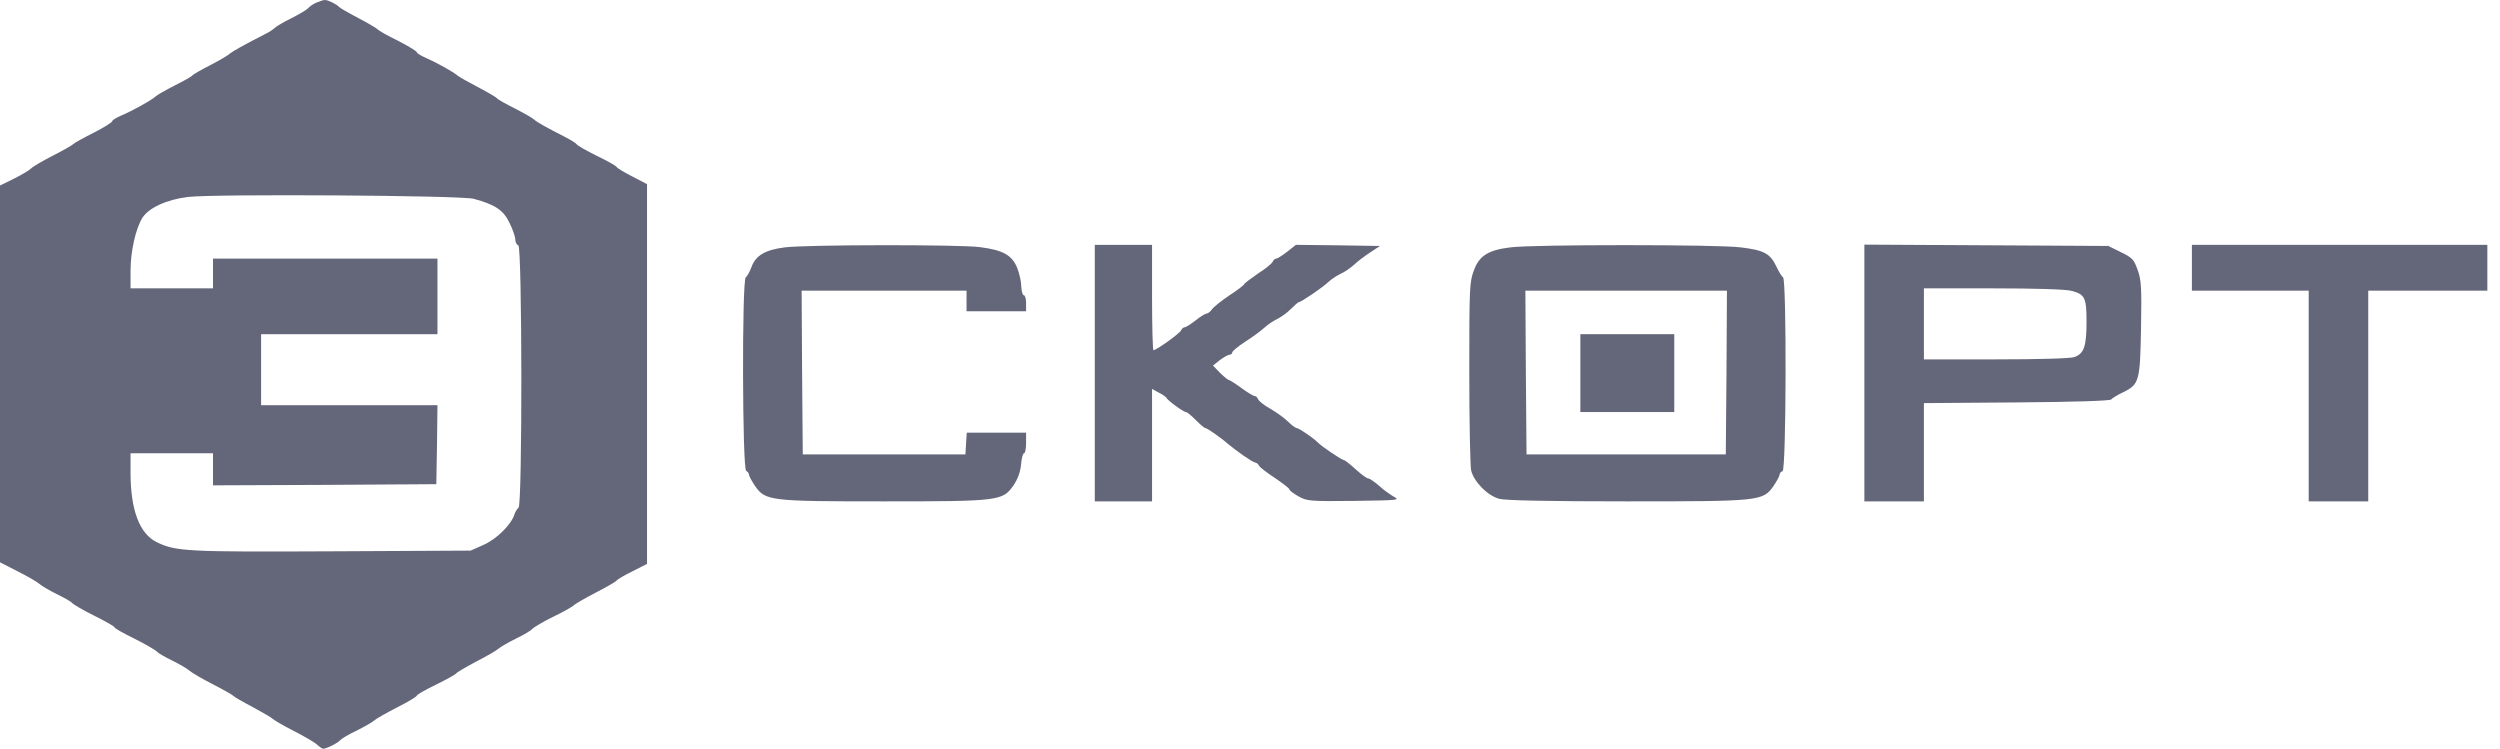
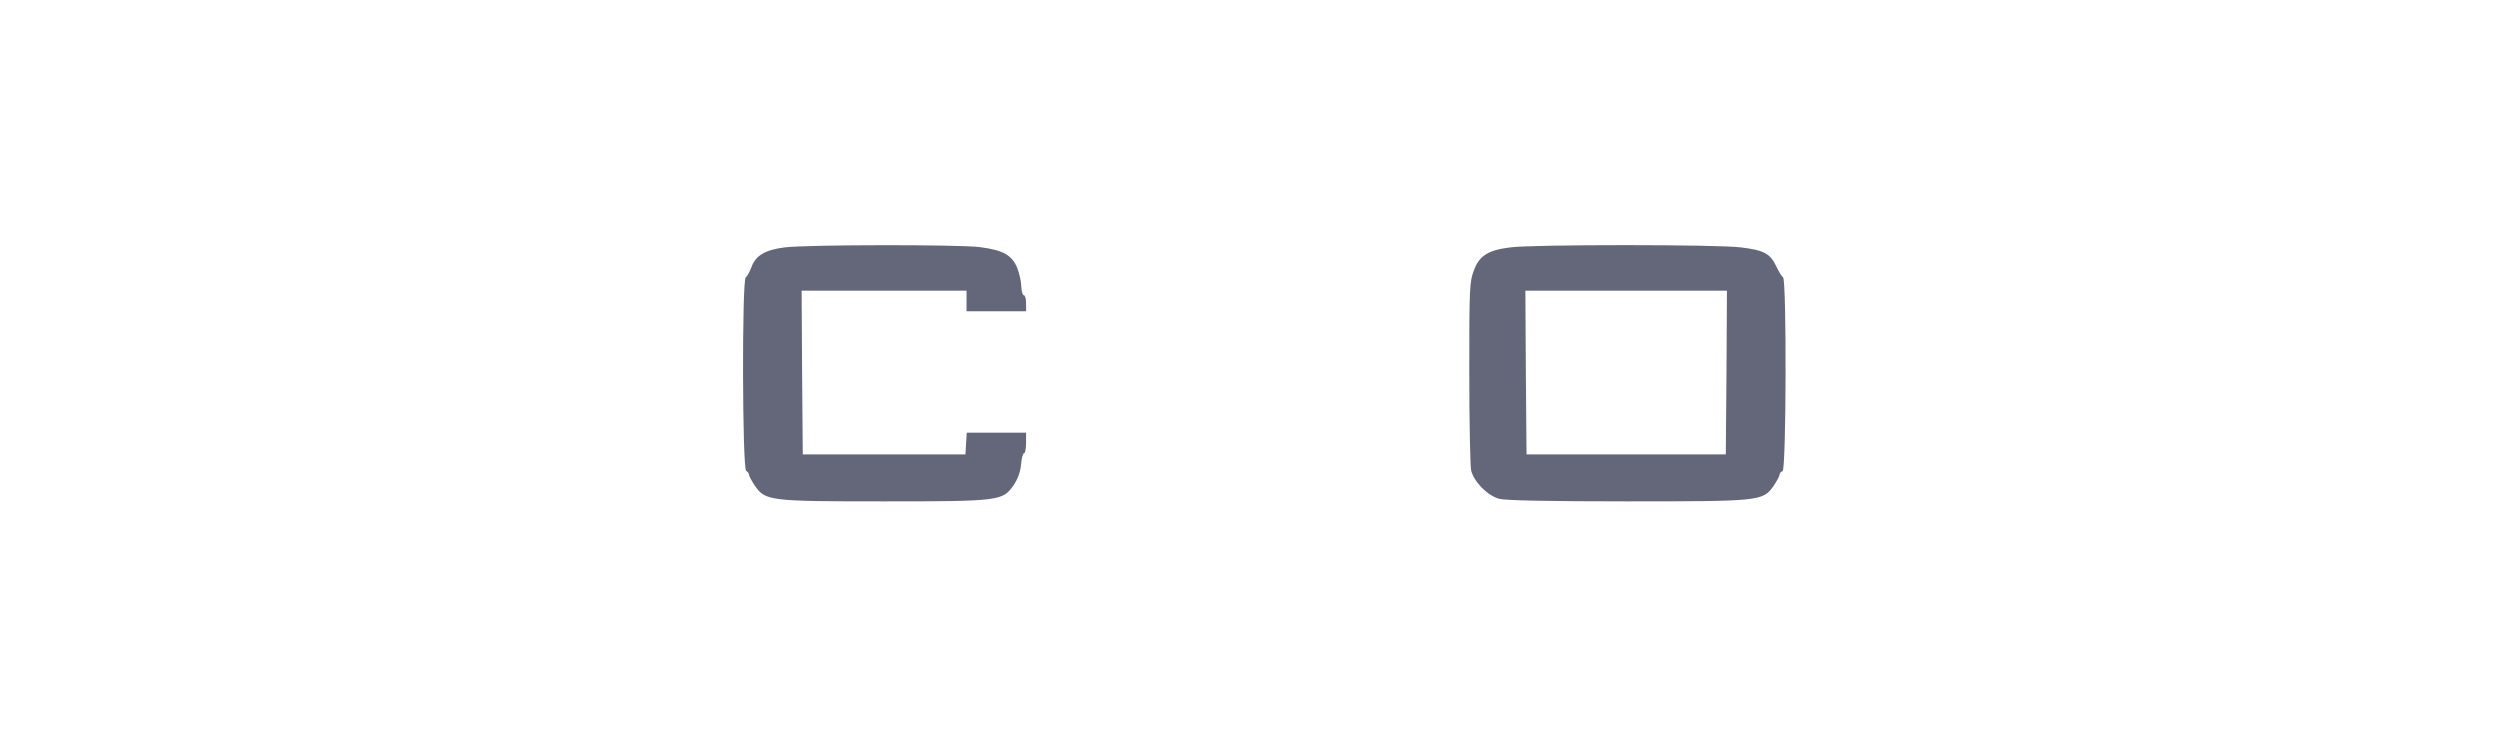
<svg xmlns="http://www.w3.org/2000/svg" width="197" height="59" viewBox="0 0 197 59" fill="none">
-   <path d="M24.906 0.217C24.654 0.326 24.383 0.524 24.275 0.65C24.184 0.759 23.589 1.12 22.975 1.426C22.344 1.733 21.748 2.094 21.622 2.221C21.495 2.347 21.152 2.563 20.846 2.708C19.221 3.538 18.301 4.061 18.084 4.242C17.976 4.368 17.272 4.765 16.55 5.144C15.846 5.505 15.215 5.866 15.16 5.938C15.106 6.029 14.493 6.372 13.771 6.733C13.067 7.094 12.363 7.491 12.237 7.617C11.93 7.906 10.396 8.754 9.529 9.115C9.15 9.277 8.844 9.476 8.844 9.548C8.844 9.638 8.176 10.053 7.364 10.469C6.533 10.884 5.83 11.281 5.775 11.353C5.721 11.425 4.999 11.84 4.151 12.273C3.303 12.707 2.545 13.158 2.437 13.284C2.346 13.392 1.751 13.753 1.137 14.06L0 14.62V44.309L1.408 45.031C2.166 45.41 2.942 45.861 3.122 46.023C3.303 46.186 3.898 46.529 4.476 46.818C5.035 47.088 5.595 47.395 5.685 47.521C5.793 47.63 6.57 48.099 7.454 48.532C8.32 48.965 9.024 49.362 9.024 49.434C9.024 49.507 9.728 49.904 10.612 50.337C11.479 50.77 12.273 51.239 12.363 51.348C12.471 51.474 13.013 51.781 13.572 52.051C14.15 52.34 14.745 52.683 14.926 52.846C15.106 53.008 15.937 53.495 16.785 53.928C17.633 54.362 18.355 54.777 18.409 54.849C18.463 54.921 19.149 55.318 19.943 55.733C20.737 56.166 21.423 56.563 21.477 56.636C21.531 56.708 22.253 57.141 23.102 57.574C23.95 58.007 24.798 58.495 24.979 58.675C25.177 58.856 25.394 59 25.466 59C25.737 59 26.621 58.549 26.802 58.332C26.91 58.206 27.487 57.863 28.101 57.574C28.715 57.267 29.31 56.925 29.455 56.798C29.581 56.672 30.393 56.203 31.277 55.751C32.144 55.318 32.848 54.885 32.848 54.813C32.848 54.741 33.533 54.344 34.364 53.947C35.212 53.531 35.916 53.134 35.952 53.062C35.988 52.99 36.692 52.575 37.54 52.124C38.388 51.691 39.182 51.221 39.309 51.095C39.453 50.969 40.049 50.626 40.662 50.319C41.276 50.03 41.872 49.669 41.962 49.543C42.07 49.434 42.774 49.001 43.55 48.622C44.344 48.243 45.066 47.828 45.193 47.72C45.301 47.594 46.095 47.142 46.925 46.709C47.773 46.276 48.513 45.843 48.586 45.753C48.64 45.662 49.217 45.319 49.849 45.013L50.986 44.435V14.511L49.813 13.898C49.163 13.573 48.622 13.23 48.586 13.158C48.55 13.068 47.846 12.67 47.015 12.273C46.185 11.858 45.481 11.461 45.445 11.371C45.409 11.299 44.994 11.028 44.489 10.775C43.045 10.035 42.359 9.656 42.088 9.422C41.962 9.295 41.258 8.898 40.554 8.537C39.832 8.176 39.219 7.834 39.164 7.743C39.11 7.671 38.443 7.274 37.684 6.877C36.926 6.48 36.187 6.065 36.06 5.957C35.735 5.668 34.364 4.91 33.533 4.549C33.154 4.386 32.848 4.188 32.848 4.116C32.848 4.043 32.18 3.628 31.368 3.213C30.537 2.816 29.834 2.401 29.779 2.329C29.725 2.257 29.039 1.842 28.245 1.426C27.451 1.011 26.765 0.614 26.711 0.542C26.549 0.344 25.827 -0.017 25.592 0.001C25.466 0.001 25.159 0.109 24.906 0.217ZM37.324 15.666C39.02 16.118 39.688 16.569 40.157 17.579C40.41 18.085 40.608 18.68 40.608 18.897C40.608 19.096 40.717 19.294 40.843 19.33C41.15 19.439 41.168 39.815 40.861 40.013C40.753 40.086 40.608 40.32 40.536 40.537C40.283 41.349 39.128 42.486 38.1 42.937L37.089 43.388L26.17 43.443C14.727 43.497 13.879 43.461 12.345 42.721C10.991 42.053 10.287 40.176 10.287 37.252V35.718H16.785V38.245L25.592 38.209L34.382 38.154L34.436 35.032L34.472 31.928H20.575V26.333H34.472V20.377H16.785V22.723H10.287V21.352C10.287 19.817 10.684 18.049 11.208 17.183C11.695 16.388 13.139 15.721 14.8 15.522C16.839 15.269 36.367 15.396 37.324 15.666Z" fill="#64677A" />
  <path d="M61.833 19.493C60.281 19.691 59.541 20.142 59.216 21.045C59.072 21.424 58.873 21.785 58.765 21.857C58.458 22.055 58.494 37.017 58.801 37.108C58.909 37.162 59.017 37.288 59.017 37.396C59.017 37.505 59.234 37.902 59.487 38.281C60.317 39.472 60.642 39.508 69.666 39.508C78.744 39.508 79.015 39.472 79.863 38.245C80.188 37.775 80.404 37.198 80.459 36.62C80.495 36.115 80.603 35.718 80.693 35.718C80.783 35.718 80.856 35.357 80.856 34.906V34.094H76.181L76.127 34.942L76.073 35.808H63.259L63.205 29.347L63.169 22.904H76.163V24.528H80.856V23.896C80.856 23.553 80.783 23.265 80.675 23.265C80.585 23.265 80.495 22.958 80.477 22.579C80.477 22.218 80.332 21.55 80.152 21.099C79.737 20.106 79.051 19.709 77.228 19.475C75.586 19.258 63.547 19.276 61.833 19.493Z" fill="#64677A" />
-   <path d="M86.27 39.508H90.782V30.646L91.305 30.935C91.594 31.079 91.865 31.26 91.901 31.332C91.991 31.549 93.255 32.469 93.453 32.469C93.543 32.469 93.886 32.758 94.229 33.101C94.572 33.444 94.897 33.733 94.987 33.733C95.114 33.733 96.215 34.491 96.738 34.96C97.424 35.537 98.723 36.44 98.886 36.44C98.976 36.44 99.138 36.548 99.211 36.693C99.283 36.837 99.86 37.27 100.492 37.685C101.106 38.1 101.611 38.497 101.611 38.569C101.611 38.66 101.936 38.894 102.315 39.111C103.001 39.49 103.199 39.508 106.701 39.472C110.292 39.418 110.346 39.418 109.787 39.111C109.48 38.931 108.957 38.551 108.632 38.245C108.289 37.956 107.928 37.703 107.82 37.703C107.711 37.703 107.26 37.378 106.827 36.981C106.394 36.584 105.979 36.259 105.906 36.259C105.744 36.259 104.138 35.176 103.867 34.888C103.542 34.545 102.351 33.733 102.189 33.733C102.098 33.733 101.773 33.498 101.503 33.227C101.214 32.938 100.582 32.487 100.113 32.217C99.626 31.946 99.192 31.603 99.138 31.459C99.084 31.314 98.958 31.206 98.868 31.206C98.759 31.206 98.29 30.917 97.821 30.574C97.352 30.231 96.9 29.942 96.828 29.942C96.774 29.942 96.449 29.69 96.142 29.383L95.583 28.805L96.106 28.39C96.413 28.156 96.756 27.957 96.882 27.957C96.991 27.957 97.099 27.867 97.099 27.777C97.099 27.668 97.568 27.289 98.146 26.91C98.723 26.549 99.391 26.044 99.626 25.828C99.878 25.593 100.33 25.286 100.636 25.142C100.961 24.979 101.449 24.636 101.719 24.348C102.008 24.059 102.297 23.806 102.351 23.806C102.531 23.806 104.228 22.651 104.679 22.218C104.914 22.001 105.347 21.713 105.654 21.568C105.979 21.424 106.466 21.081 106.737 20.828C107.025 20.558 107.585 20.142 108 19.872L108.74 19.384L105.437 19.33L102.116 19.294L101.431 19.836C101.051 20.124 100.672 20.377 100.564 20.377C100.474 20.377 100.348 20.485 100.293 20.612C100.239 20.756 99.734 21.171 99.138 21.55C98.561 21.947 98.055 22.326 98.037 22.398C98.001 22.489 97.478 22.886 96.864 23.283C96.251 23.698 95.637 24.185 95.511 24.366C95.384 24.546 95.186 24.709 95.078 24.709C94.987 24.709 94.59 24.943 94.211 25.25C93.832 25.539 93.453 25.791 93.345 25.791C93.255 25.791 93.128 25.9 93.074 26.026C92.984 26.261 91.125 27.596 90.89 27.596C90.836 27.596 90.782 25.719 90.782 23.445V19.294H86.27V39.508Z" fill="#64677A" />
  <path d="M119.009 19.493C117.259 19.709 116.555 20.16 116.14 21.316C115.797 22.2 115.779 22.741 115.779 29.311C115.779 33.173 115.851 36.675 115.923 37.053C116.122 37.938 117.205 39.057 118.143 39.309C118.612 39.436 122.078 39.508 128.16 39.508C138.754 39.508 138.916 39.49 139.765 38.281C140.017 37.902 140.234 37.505 140.234 37.396C140.234 37.288 140.342 37.162 140.469 37.126C140.757 37.017 140.793 22.055 140.505 21.857C140.396 21.785 140.162 21.388 139.963 20.973C139.494 19.98 138.989 19.709 137.166 19.493C135.397 19.258 120.688 19.258 119.009 19.493ZM136.047 29.347L135.993 35.808H120.291L120.237 29.347L120.201 22.904H136.083L136.047 29.347Z" fill="#64677A" />
-   <path d="M124.532 32.469H131.932V26.333H124.532V32.469Z" fill="#64677A" />
-   <path d="M146.912 39.508H151.604V31.765L158.914 31.711C163.534 31.675 166.277 31.585 166.368 31.477C166.44 31.368 166.873 31.116 167.324 30.899C168.57 30.285 168.642 30.033 168.714 25.828C168.768 22.651 168.732 22.037 168.443 21.261C168.154 20.449 168.028 20.305 167.126 19.872L166.133 19.384L146.912 19.276V39.508ZM163.245 22.922C164.292 23.192 164.418 23.463 164.418 25.358C164.418 27.289 164.22 27.867 163.462 28.138C163.137 28.246 160.755 28.318 157.271 28.318H151.604V22.723H157.073C160.376 22.723 162.812 22.795 163.245 22.922Z" fill="#64677A" />
-   <path d="M172.721 22.904H181.925V39.508H186.618V22.904H196.003V19.294H172.721V22.904Z" fill="#64677A" />
</svg>